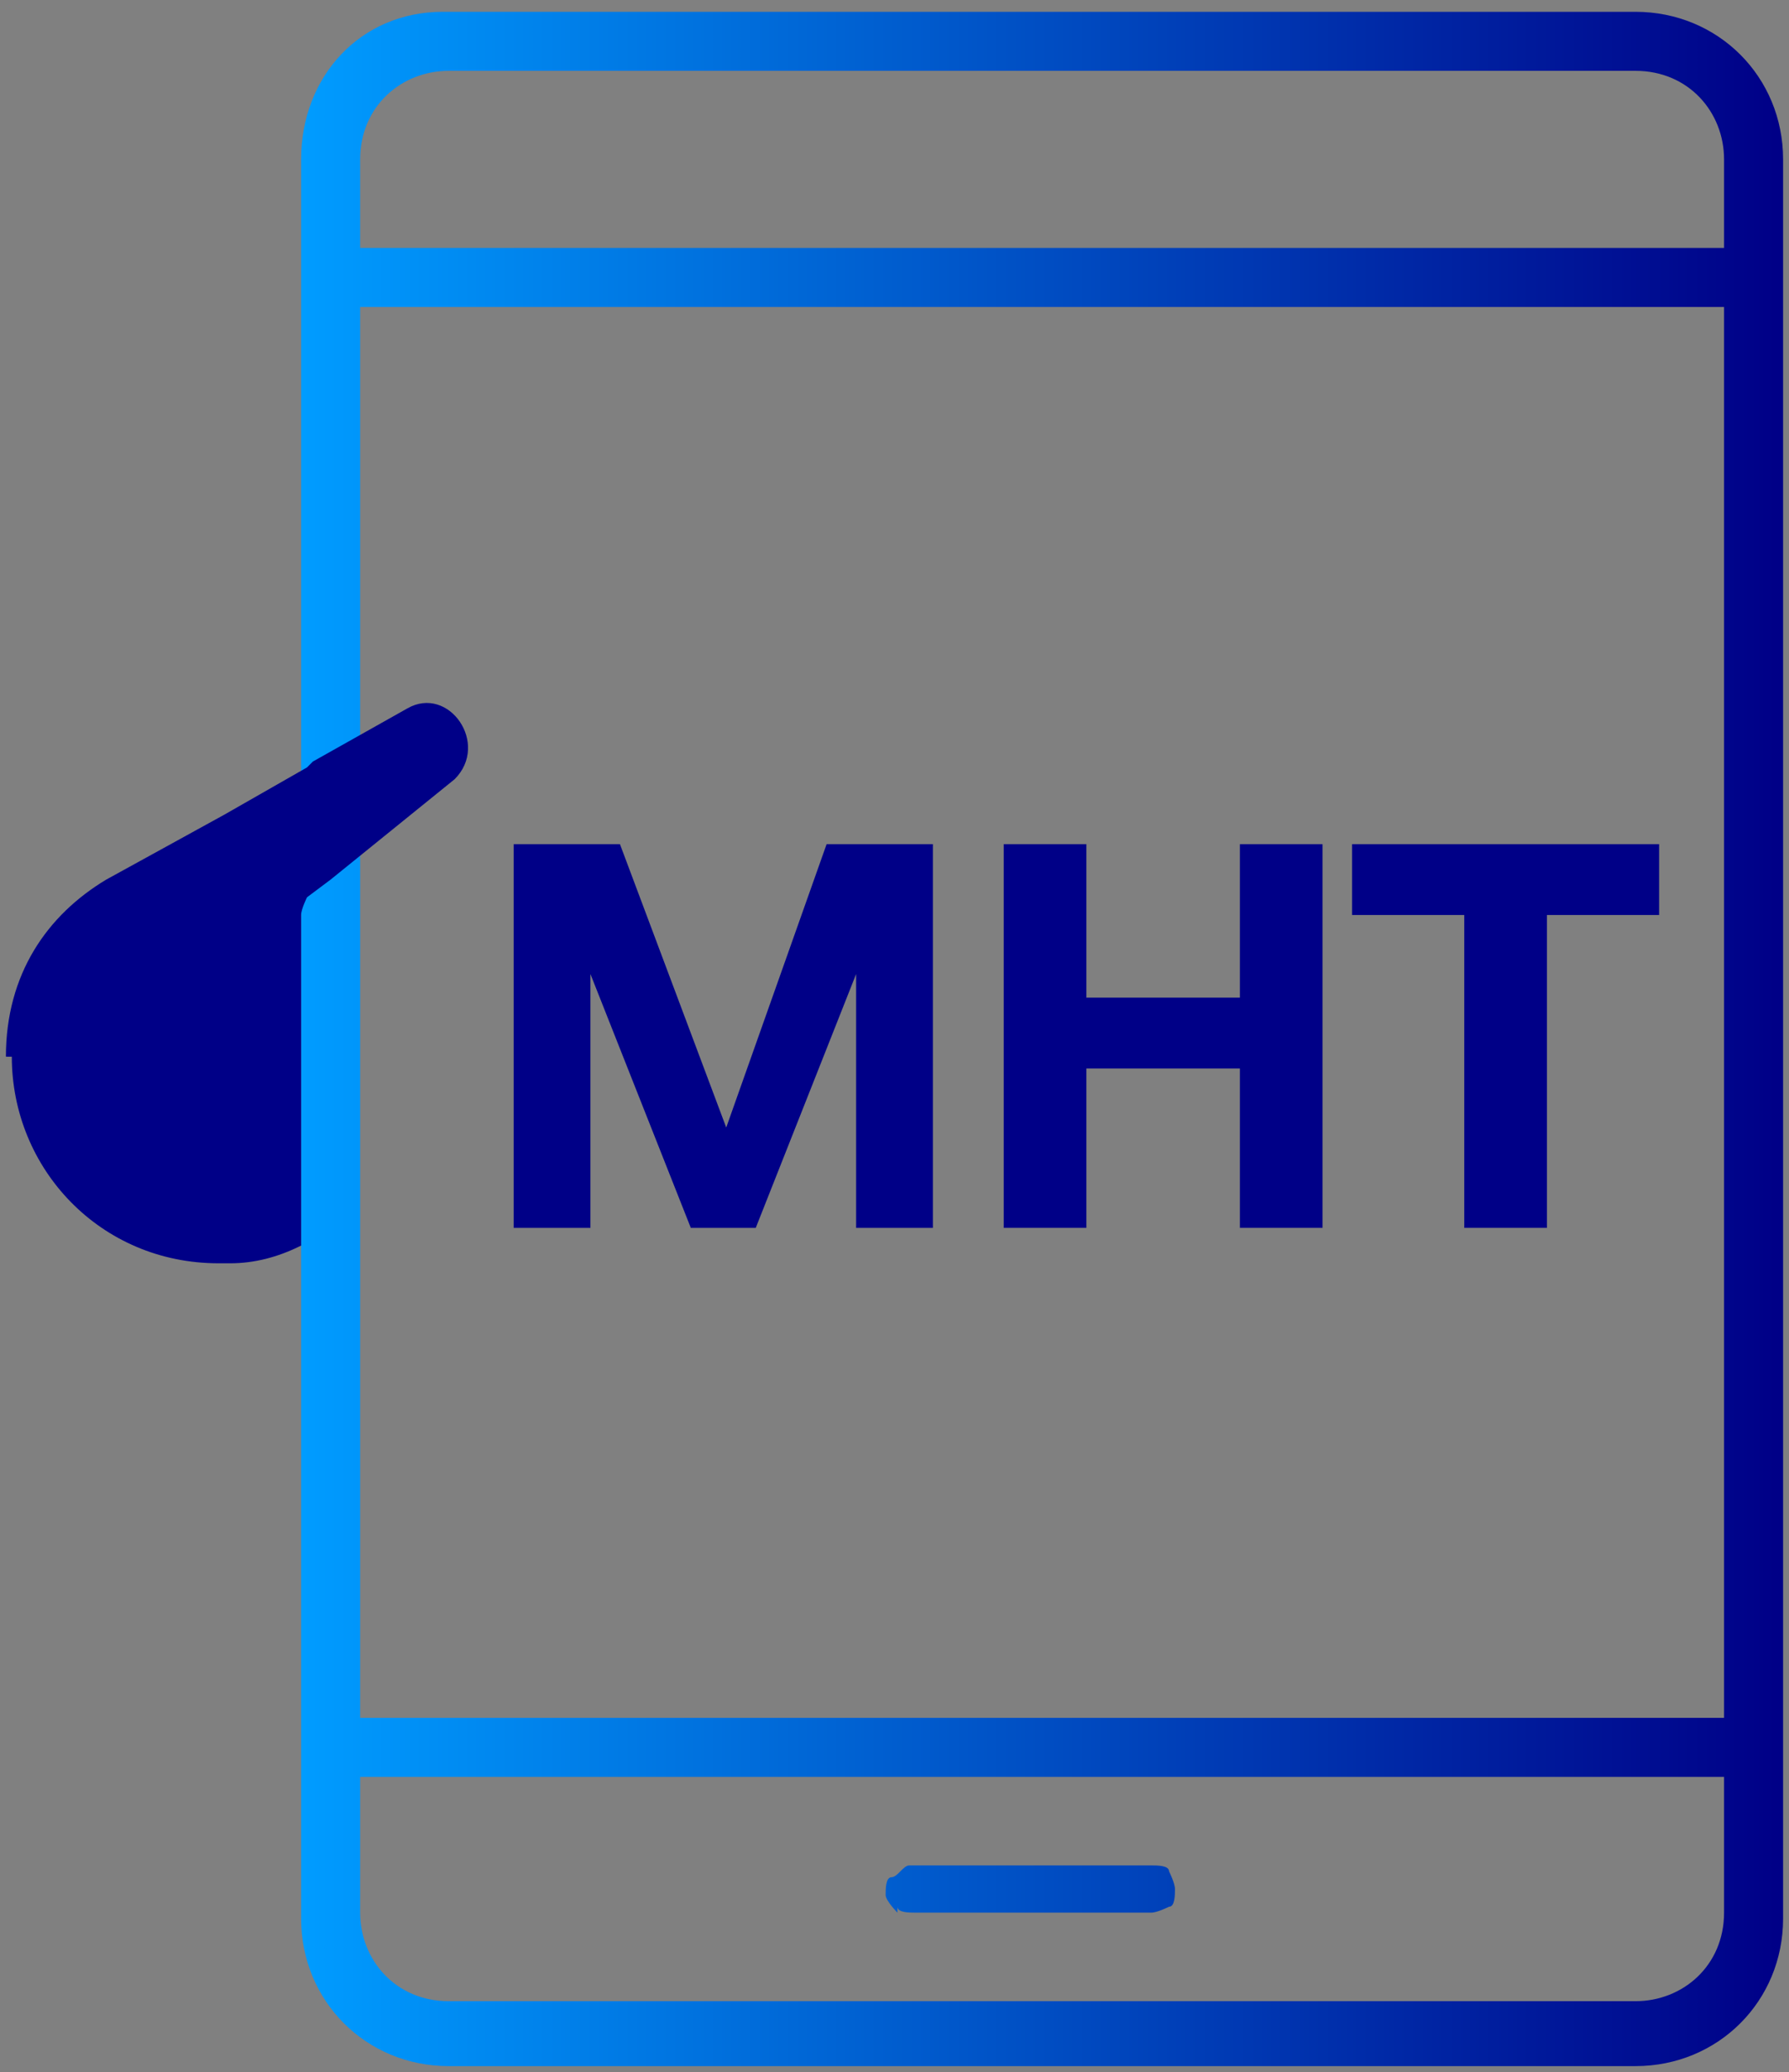
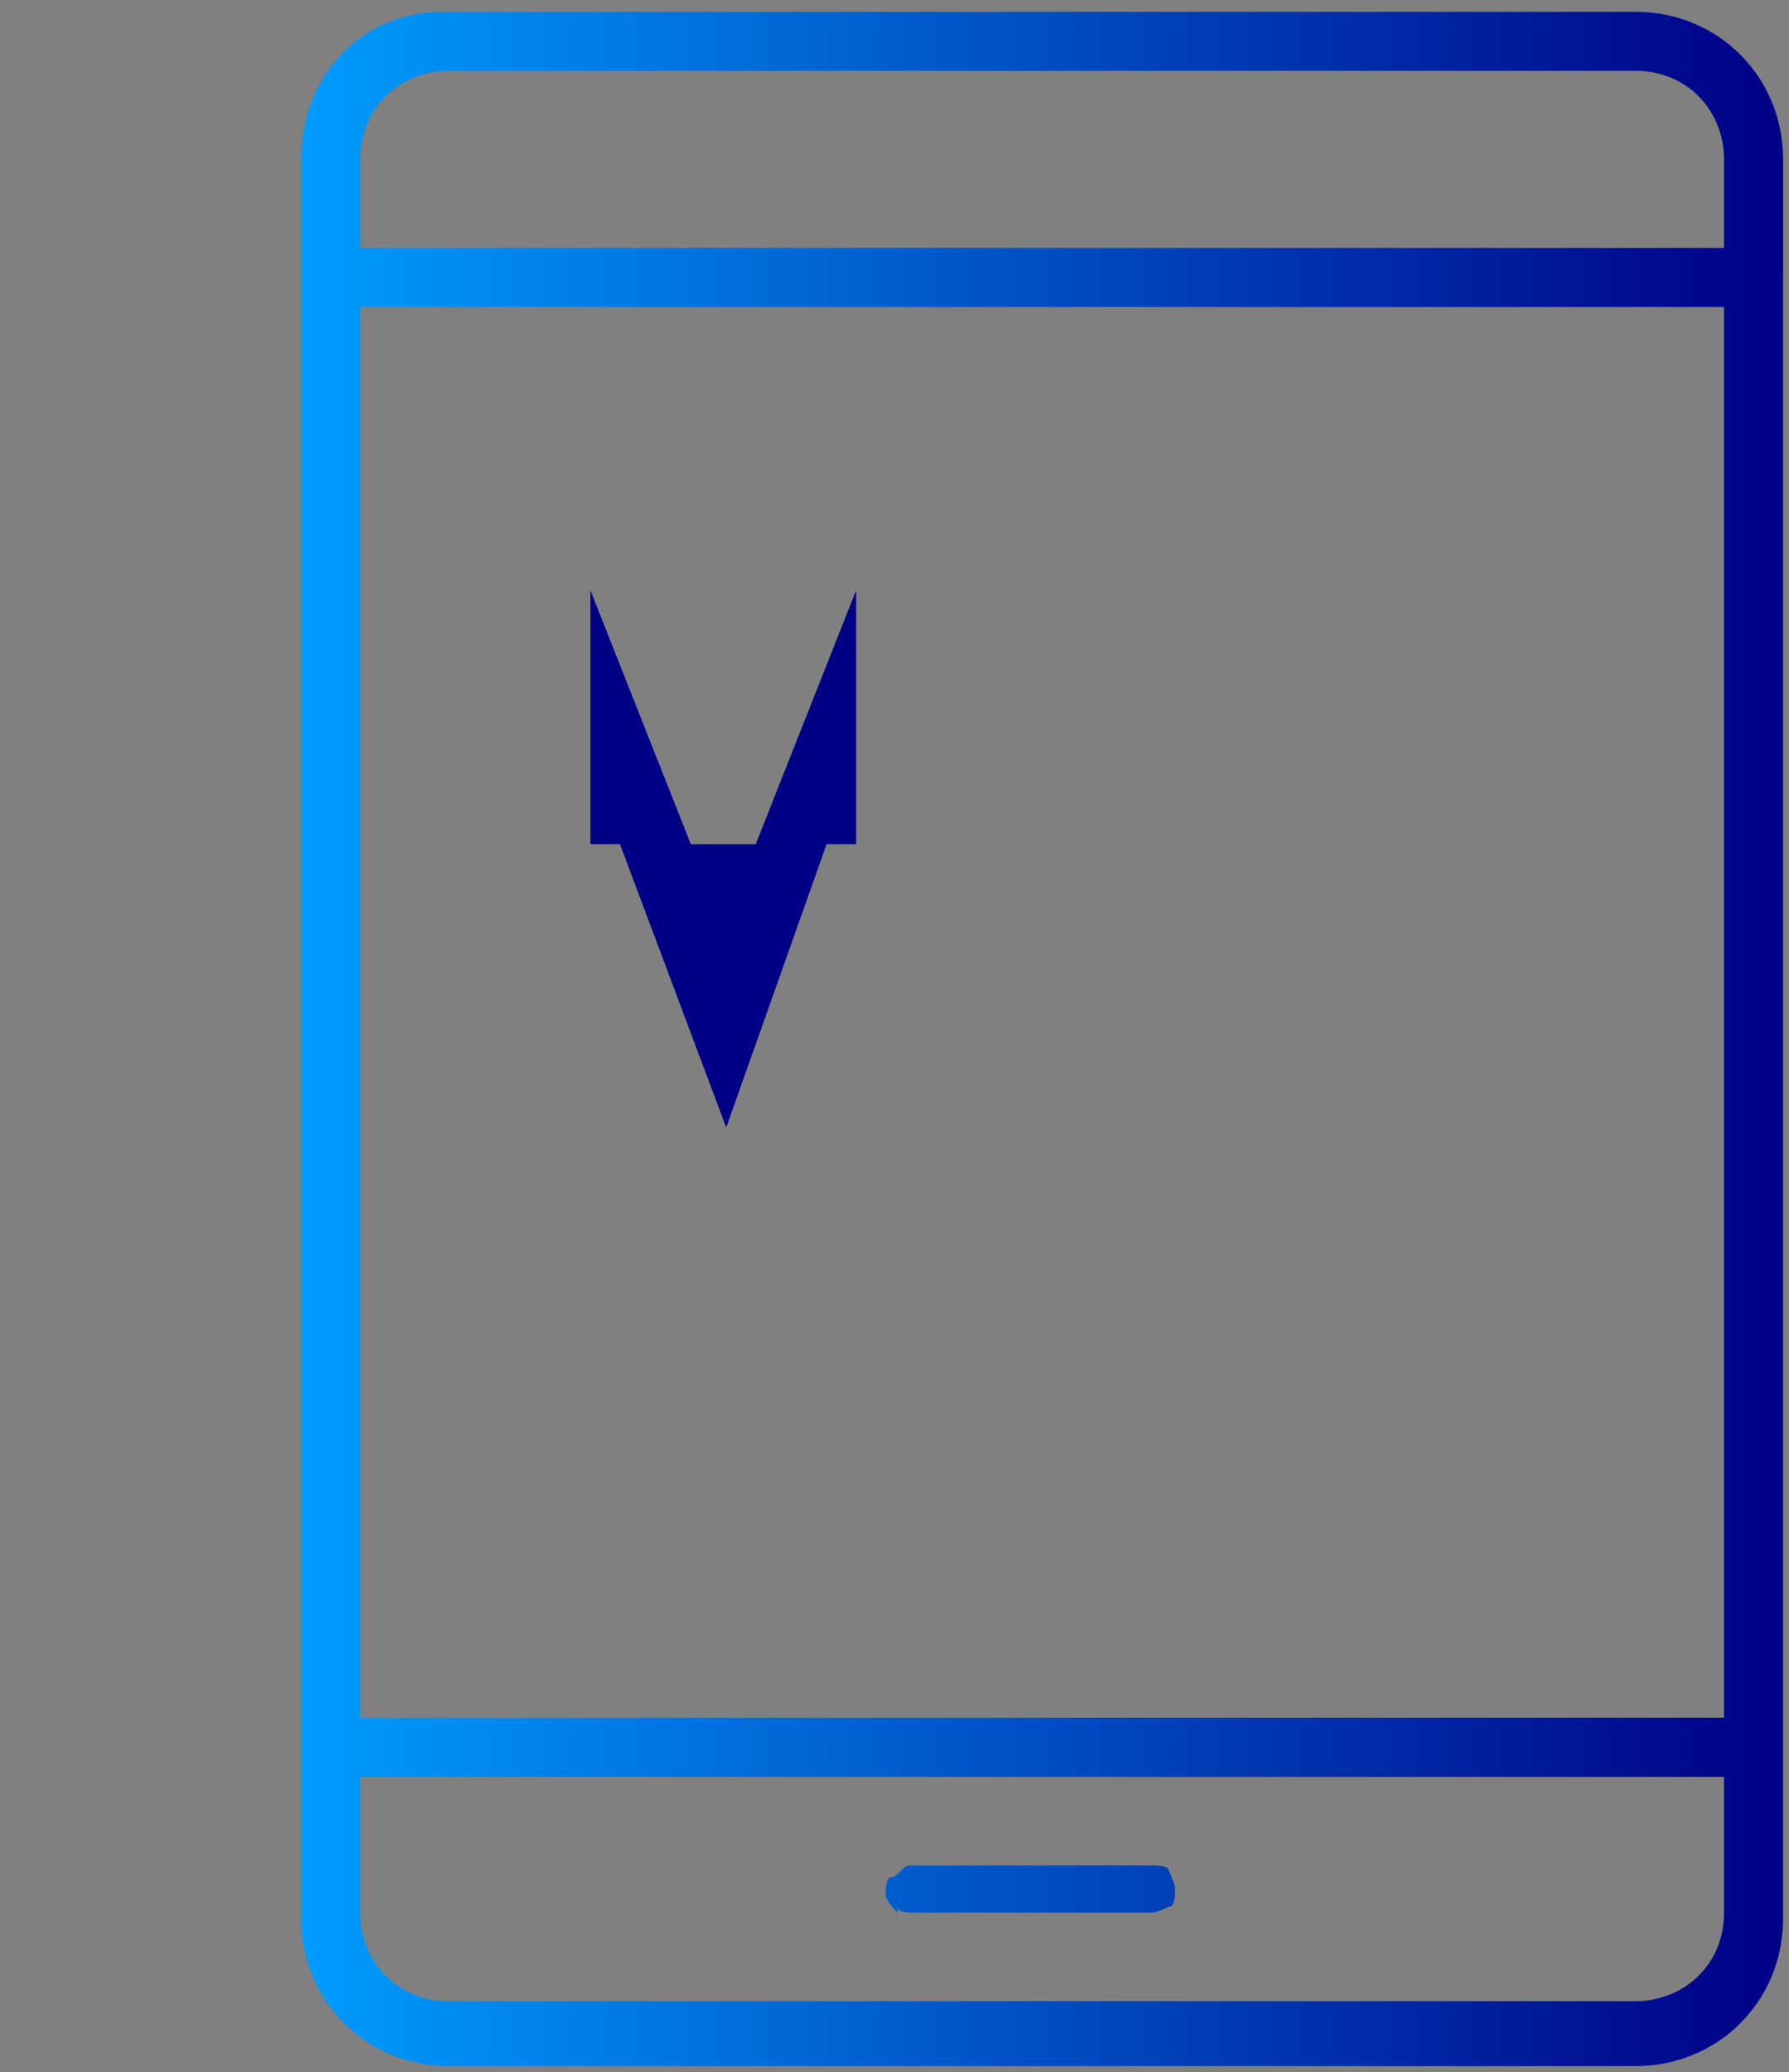
<svg xmlns="http://www.w3.org/2000/svg" id="Layer_1" version="1.1" viewBox="0 0 30.3 35.1">
  <rect x="0" y="0" width="30.3" height="35.1" fill="#808080" stroke="none" />
  <defs>
    <style>
      .st0 {
        fill: #fff;
      }

      .st1 {
        fill: #000087;
      }

      .st2 {
        fill: url(#linear-gradient);
      }
    </style>
    <linearGradient id="linear-gradient" x1="5.1" y1="16.6" x2="30.1" y2="16.6" gradientTransform="translate(0 34.2) scale(1 -1)" gradientUnits="userSpaceOnUse">
      <stop offset="0" stop-color="#009cff" />
      <stop offset="1" stop-color="#000087" />
    </linearGradient>
  </defs>
-   <polygon class="st0" points="15.3 33.5 15.3 33.5 15.3 33.5 15.3 33.5" />
  <g>
    <polygon class="st1" points="15.2 17.6 15.2 17.6 15.2 17.6 15.2 17.6" />
-     <path class="st1" d="M8.7,14.3h1.8l1.8,4.8,1.7-4.8h1.8v6.5h-1.3v-4.3l-1.7,4.3h-1.1l-1.7-4.3v4.3h-1.3v-6.5h0Z" />
+     <path class="st1" d="M8.7,14.3h1.8l1.8,4.8,1.7-4.8h1.8h-1.3v-4.3l-1.7,4.3h-1.1l-1.7-4.3v4.3h-1.3v-6.5h0Z" />
    <g>
-       <path class="st1" d="M17,14.3h1.4v2.6h2.6v-2.6h1.4v6.5h-1.4v-2.7h-2.6v2.7h-1.4v-6.5Z" />
-       <path class="st1" d="M23,14.3h5.1v1.2h-1.9v5.3h-1.4v-5.3h-1.9v-1.2h0Z" />
-     </g>
+       </g>
    <path class="st2" d="M27.7.2H7.5c-1.4,0-2.4,1.1-2.4,2.5v2h0v25h0v2.8c0,1.4,1.1,2.5,2.5,2.5h20.1c1.4,0,2.5-1.1,2.5-2.5v-3.5h0V4.7h0v-2c0-1.4-1.1-2.5-2.5-2.5h0ZM29.2,32.4c0,.9-.7,1.5-1.5,1.5H7.6c-.9,0-1.5-.7-1.5-1.5v-2.3h23.1v2.3h0ZM29.2,29.1H6.1V5.2h23.1v23.9h0ZM29.2,4.2H6.1v-1.5c0-.9.7-1.5,1.5-1.5h20.1c.9,0,1.5.7,1.5,1.5v1.5h0ZM15.2,32.4c0,0-.2-.2-.2-.3,0-.1,0-.3.1-.3s.2-.2.3-.2h4.1c.1,0,.3,0,.3.1,0,0,.1.2.1.3s0,.3-.1.3c0,0-.2.1-.3.1h-4c-.1,0-.3,0-.3-.1h0Z" />
-     <polygon class="st0" points="15.2 17.9 15.2 17.9 15.2 17.9 15.2 17.9" />
-     <path class="st1" d="M5.3,12.9l1.6-.9c.7-.4,1.4.6.8,1.2l-2.1,1.7-.4.3c0,0-.1.2-.1.3v5.6c-.4.2-.8.3-1.2.3h-.2c-2,0-3.5-1.6-3.5-3.5H.1c0-1.4.7-2.4,1.7-3l2-1.1,1.4-.8h0Z" />
  </g>
</svg>